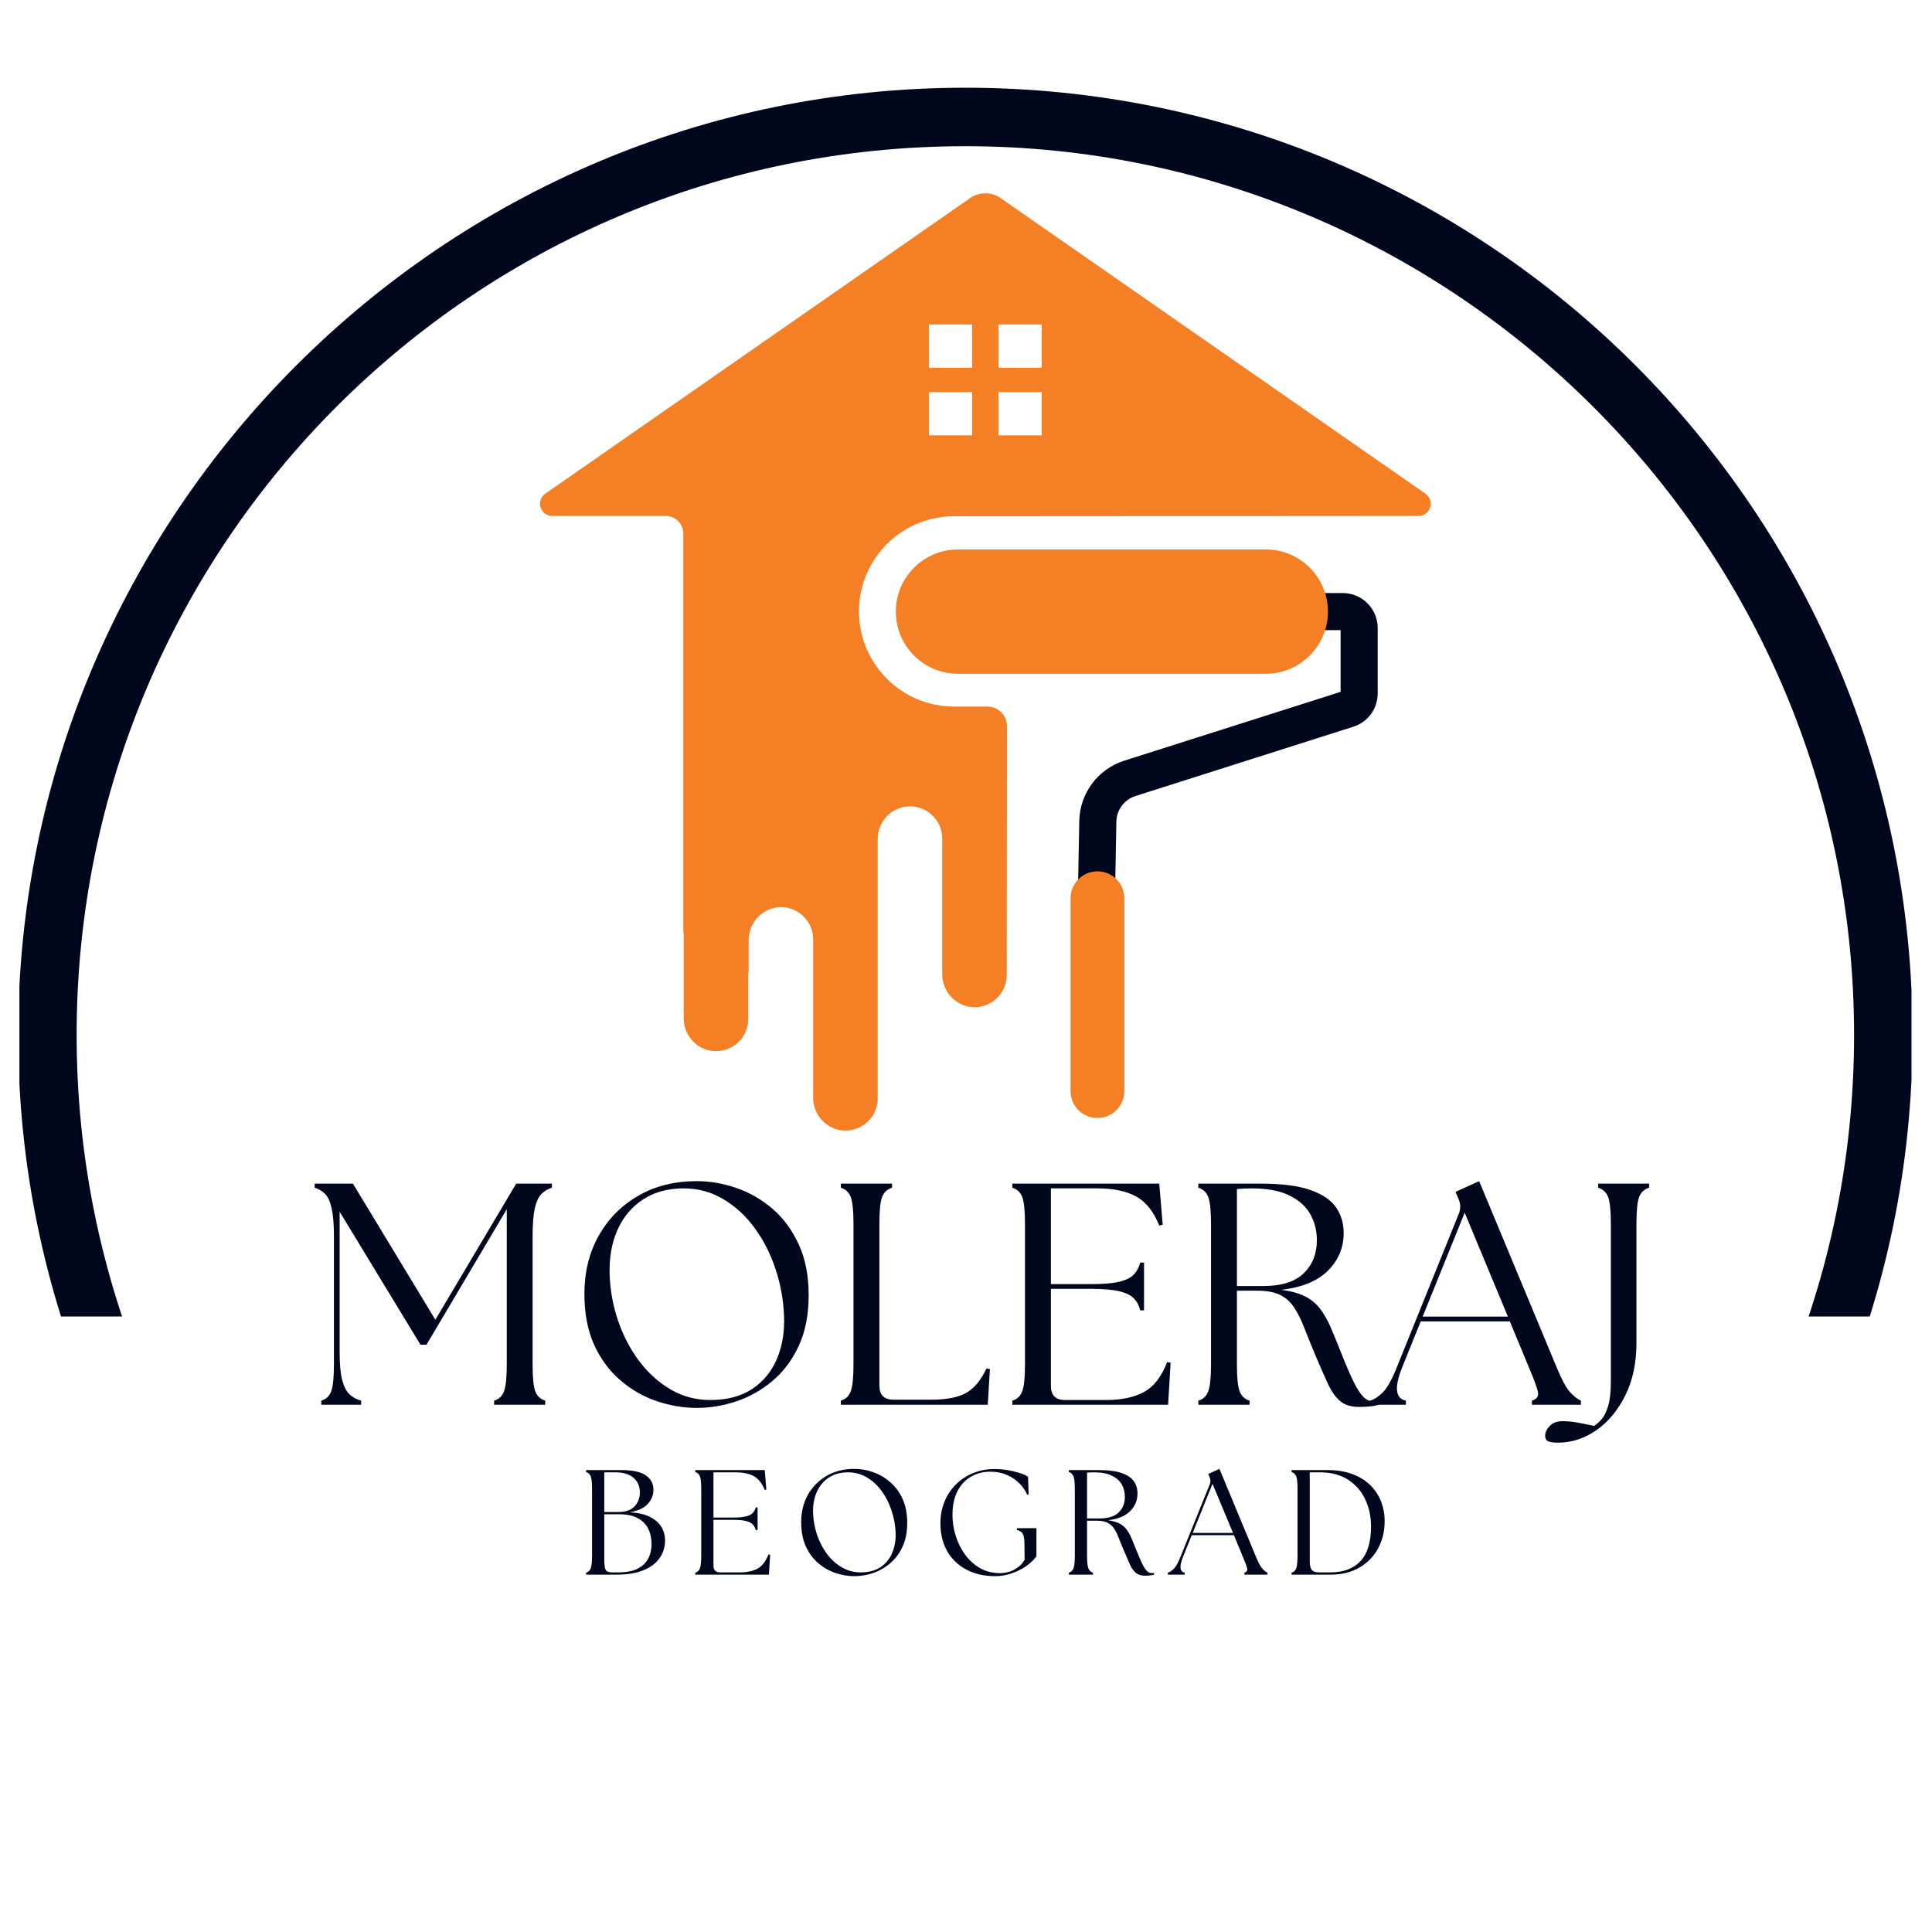
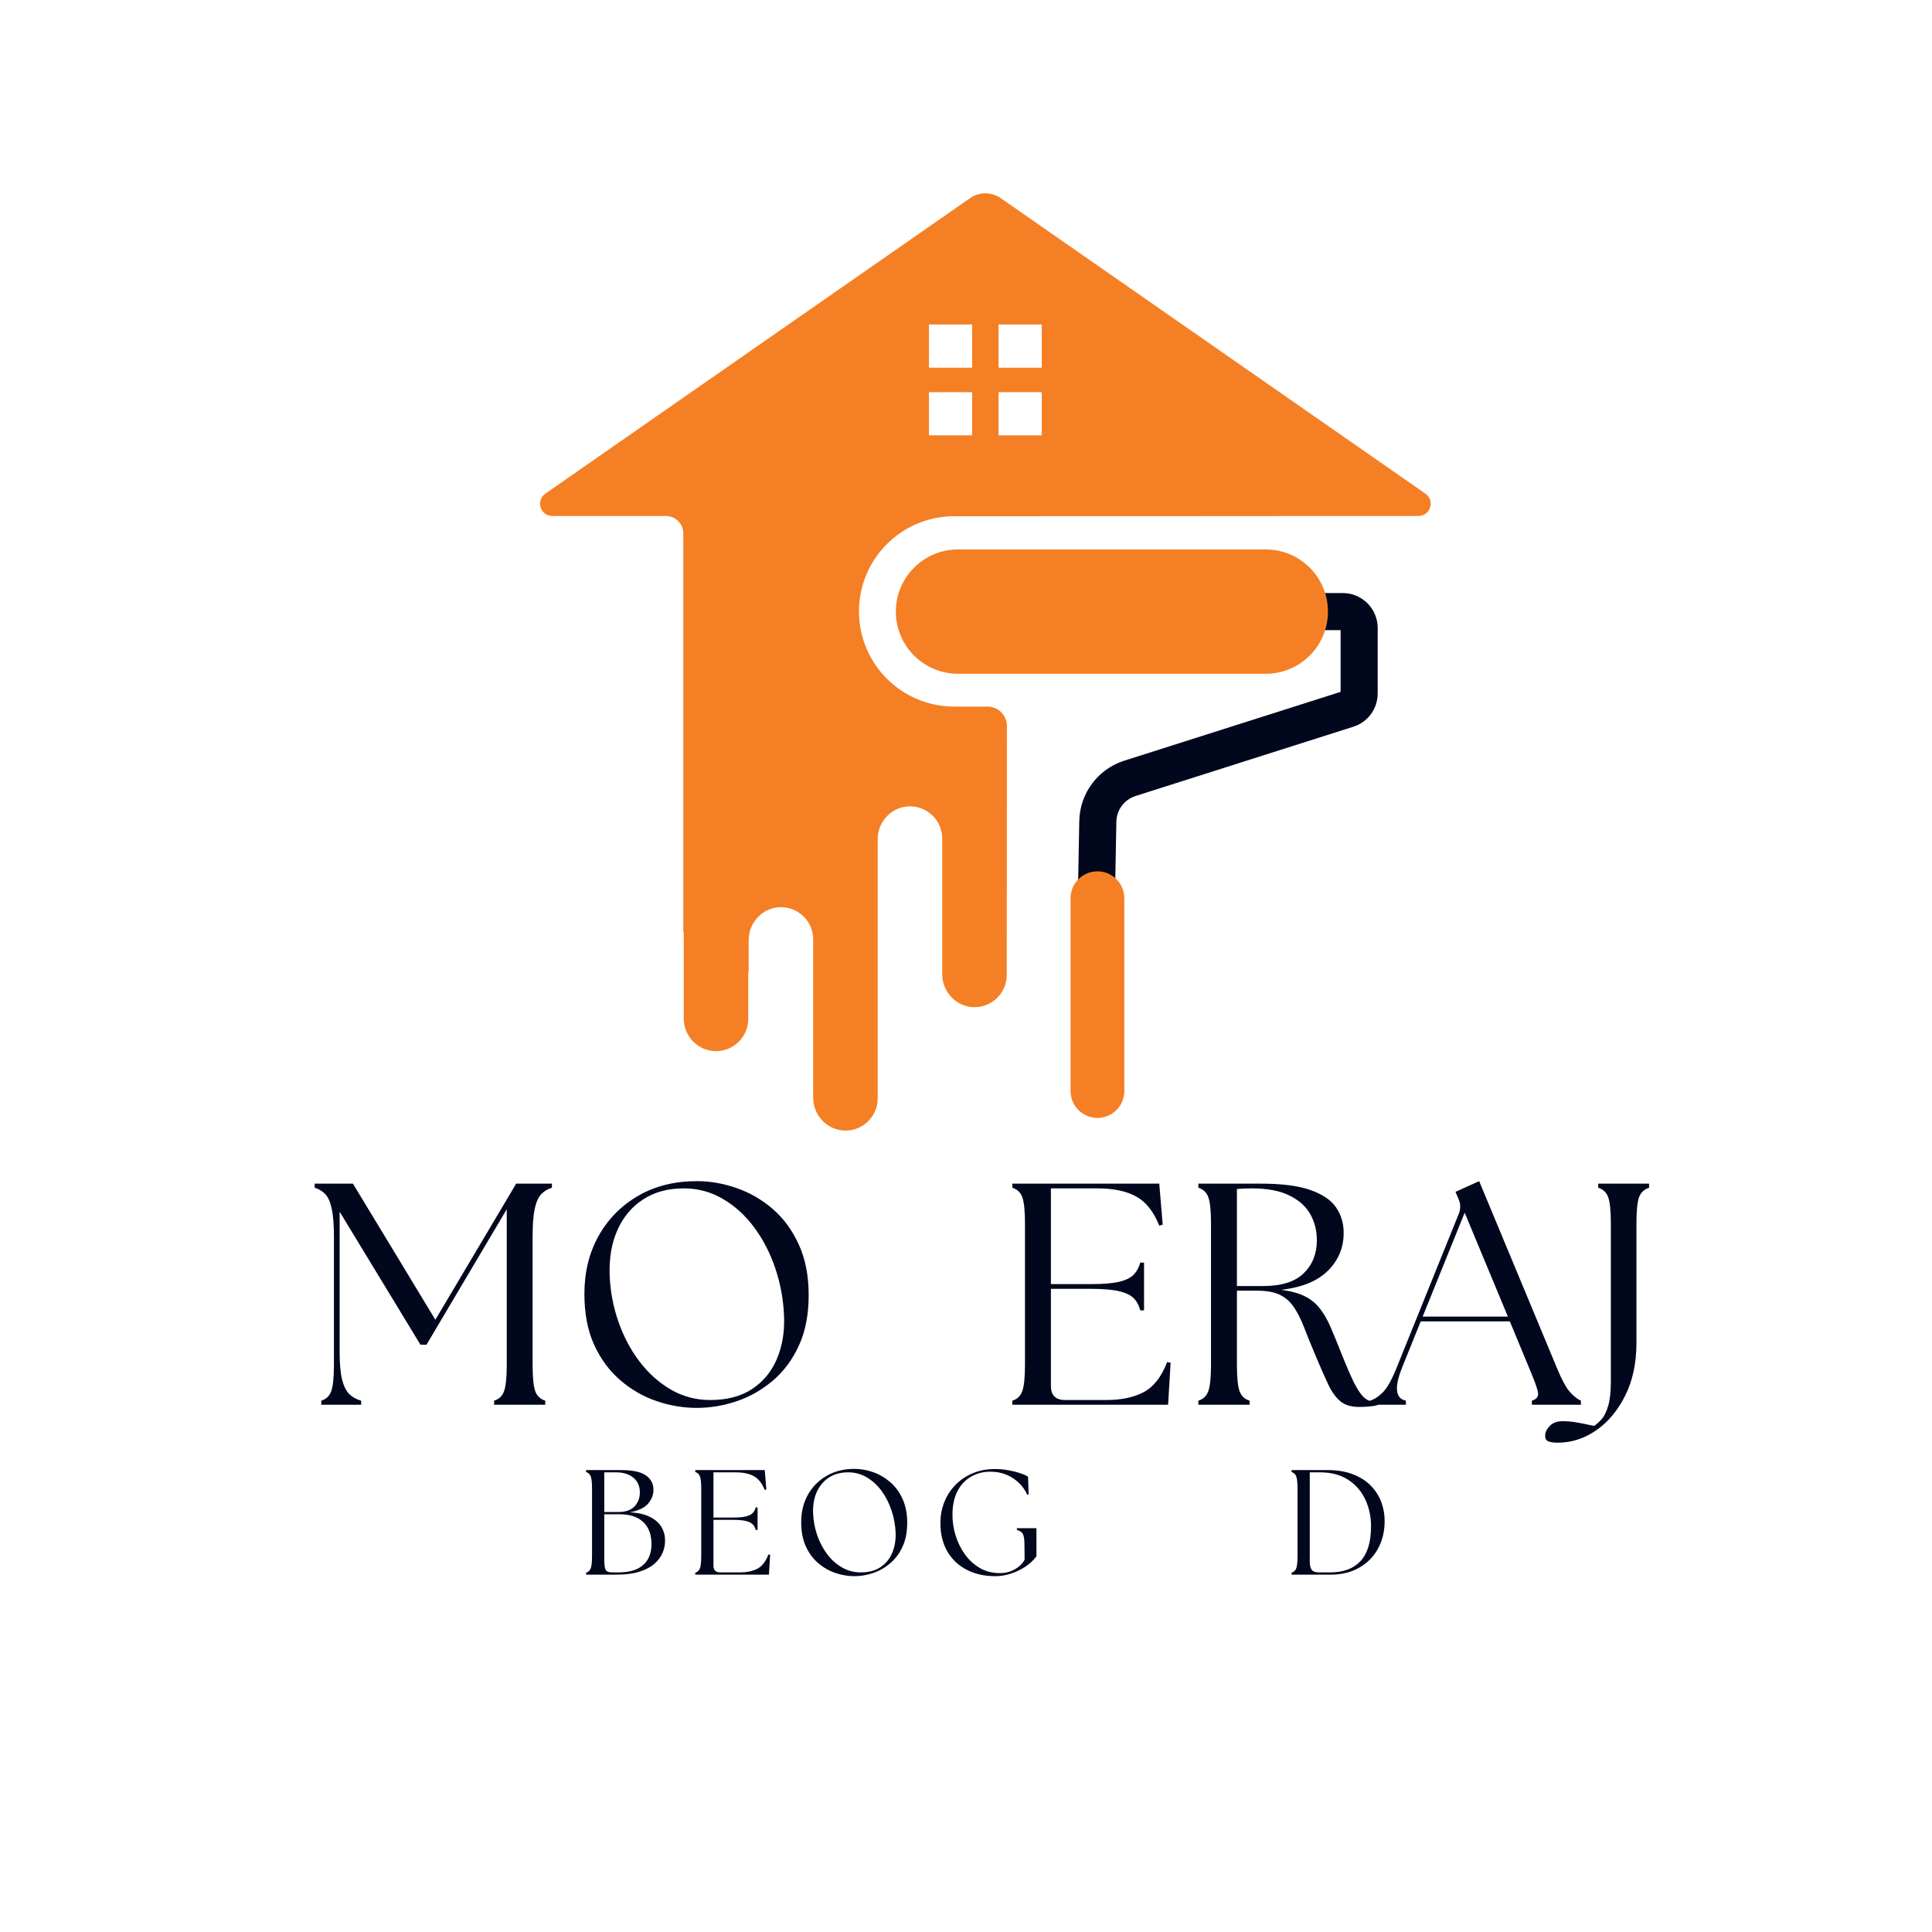
<svg xmlns="http://www.w3.org/2000/svg" width="500" zoomAndPan="magnify" viewBox="0 0 375 375" height="500" preserveAspectRatio="xMidYMid meet" version="1.0">
  <defs>
    <g />
    <clipPath id="d71c321fff">
      <path d="M 104.828 37.52 L 277.699 37.52 L 277.699 219.449 L 104.828 219.449 Z M 104.828 37.52 " clip-rule="nonzero" />
    </clipPath>
    <clipPath id="70e72bf46b">
-       <path d="M 3.766 17.027 L 371.023 17.027 L 371.023 255.527 L 3.766 255.527 Z M 3.766 17.027 " clip-rule="nonzero" />
-     </clipPath>
+       </clipPath>
  </defs>
  <path fill="#01081d" d="M 216.355 177.148 L 209.152 177.012 L 209.488 159.352 C 209.59 153.977 213.102 149.273 218.223 147.645 L 260.211 134.289 L 260.211 122.312 L 185.914 122.312 L 185.914 115.109 L 260.633 115.109 C 264.371 115.109 267.41 118.152 267.41 121.887 L 267.41 134.598 C 267.41 137.562 265.512 140.16 262.688 141.055 L 220.406 154.504 C 218.227 155.199 216.73 157.199 216.688 159.488 L 216.355 177.148 " fill-opacity="1" fill-rule="nonzero" />
  <path fill="#f57f25" d="M 213.016 216.992 C 210.133 216.992 207.797 214.656 207.797 211.773 L 207.797 174.34 C 207.797 171.461 210.133 169.125 213.016 169.125 C 215.895 169.125 218.23 171.461 218.23 174.34 L 218.23 211.773 C 218.23 214.656 215.895 216.992 213.016 216.992 " fill-opacity="1" fill-rule="nonzero" />
  <g clip-path="url(#d71c321fff)">
    <path fill="#f57f25" d="M 202.203 71.367 L 193.82 71.367 L 193.82 62.98 L 202.203 62.98 Z M 202.203 84.504 L 193.82 84.504 L 193.82 76.121 L 202.203 76.121 Z M 188.695 71.367 L 180.309 71.367 L 180.309 62.98 L 188.695 62.98 Z M 188.695 84.504 L 180.309 84.504 L 180.309 76.121 L 188.695 76.121 Z M 276.652 95.801 L 194.23 38.453 C 192.445 37.211 190.078 37.211 188.297 38.453 L 105.875 95.801 C 103.934 97.117 104.863 100.148 107.207 100.148 L 129.234 100.148 C 131.109 100.148 132.633 101.672 132.633 103.547 L 132.633 180.934 L 132.711 180.934 L 132.711 197.68 C 132.711 201.191 135.586 204.098 139.102 204.027 C 142.5 203.957 145.234 201.18 145.234 197.766 L 145.234 188.762 L 145.312 188.762 L 145.312 182.469 C 145.312 178.957 148.188 176.016 151.699 176.082 C 155.098 176.148 157.836 178.926 157.836 182.344 L 157.836 213.062 C 157.836 216.574 160.711 219.516 164.223 219.445 C 167.625 219.383 170.363 216.602 170.363 213.188 L 170.363 162.859 C 170.363 159.344 173.238 156.441 176.75 156.512 C 180.152 156.582 182.887 159.359 182.887 162.773 L 182.887 189.109 C 182.887 192.621 185.762 195.562 189.27 195.492 C 192.676 195.43 195.41 192.648 195.41 189.23 L 195.445 140.918 C 195.445 138.836 193.758 137.145 191.676 137.145 L 185.203 137.145 C 175.004 137.145 166.73 128.875 166.73 118.672 C 166.73 108.469 175.004 100.199 185.203 100.199 L 195.473 100.199 L 275.316 100.148 C 277.66 100.148 278.59 97.117 276.652 95.801 " fill-opacity="1" fill-rule="nonzero" />
  </g>
  <path fill="#f57f25" d="M 245.688 130.777 L 185.949 130.777 C 179.285 130.777 173.883 125.375 173.883 118.711 C 173.883 112.047 179.285 106.648 185.949 106.648 L 245.688 106.648 C 252.352 106.648 257.754 112.047 257.754 118.711 C 257.754 125.375 252.352 130.777 245.688 130.777 " fill-opacity="1" fill-rule="nonzero" />
  <g clip-path="url(#70e72bf46b)">
    <path fill="#01081d" d="M 187.375 384.727 C 85.805 384.727 3.523 301.883 3.523 200.879 C 3.523 99.875 85.805 17.027 187.375 17.027 C 288.945 17.027 371.223 99.309 371.223 200.879 C 371.223 302.449 288.379 384.727 187.375 384.727 Z M 187.375 28.379 C 92.043 28.379 14.875 105.551 14.875 200.879 C 14.875 296.207 92.043 373.379 187.375 373.379 C 282.703 373.379 359.875 296.207 359.875 200.879 C 359.875 105.551 282.137 28.379 187.375 28.379 Z M 187.375 28.379 " fill-opacity="1" fill-rule="nonzero" />
  </g>
  <g fill="#01081d" fill-opacity="1">
    <g transform="translate(59.3, 272.664)">
      <g>
        <path d="M 3.062 0 L 3.062 -0.797 C 4 -1.078 4.641 -1.688 4.984 -2.625 C 5.336 -3.57 5.516 -5.289 5.516 -7.781 L 5.516 -32.672 C 5.516 -35.004 5.367 -36.812 5.078 -38.094 C 4.797 -39.383 4.379 -40.316 3.828 -40.891 C 3.273 -41.461 2.594 -41.875 1.781 -42.125 L 1.781 -42.922 L 9.203 -42.922 L 25.203 -16.5 L 40.891 -42.922 L 47.828 -42.922 L 47.828 -42.125 C 47.004 -41.875 46.316 -41.461 45.766 -40.891 C 45.211 -40.316 44.789 -39.383 44.5 -38.094 C 44.219 -36.812 44.078 -35.004 44.078 -32.672 L 44.078 -7.781 C 44.078 -5.289 44.25 -3.57 44.594 -2.625 C 44.945 -1.688 45.594 -1.078 46.531 -0.797 L 46.531 0 L 36.609 0 L 36.609 -0.797 C 37.547 -1.078 38.188 -1.688 38.531 -2.625 C 38.883 -3.57 39.062 -5.289 39.062 -7.781 L 39.062 -37.953 L 23.484 -11.656 L 22.312 -11.656 L 6.625 -37.469 L 6.625 -10.234 C 6.625 -7.91 6.785 -6.113 7.109 -4.844 C 7.441 -3.57 7.91 -2.641 8.516 -2.047 C 9.129 -1.461 9.891 -1.047 10.797 -0.797 L 10.797 0 Z M 3.062 0 " />
      </g>
    </g>
  </g>
  <g fill="#01081d" fill-opacity="1">
    <g transform="translate(110.243, 272.664)">
      <g>
        <path d="M 25.016 0.609 C 22.398 0.609 19.801 0.172 17.219 -0.703 C 14.645 -1.578 12.297 -2.926 10.172 -4.75 C 8.047 -6.57 6.348 -8.867 5.078 -11.641 C 3.816 -14.422 3.188 -17.711 3.188 -21.516 C 3.188 -25.723 4.102 -29.473 5.938 -32.766 C 7.781 -36.055 10.336 -38.648 13.609 -40.547 C 16.879 -42.453 20.68 -43.406 25.016 -43.406 C 27.586 -43.406 30.16 -42.957 32.734 -42.062 C 35.316 -41.164 37.66 -39.805 39.766 -37.984 C 41.867 -36.16 43.551 -33.859 44.812 -31.078 C 46.082 -28.305 46.719 -25.039 46.719 -21.281 C 46.719 -17.477 46.082 -14.207 44.812 -11.469 C 43.551 -8.727 41.859 -6.457 39.734 -4.656 C 37.609 -2.863 35.266 -1.535 32.703 -0.672 C 30.148 0.18 27.586 0.609 25.016 0.609 Z M 8.094 -25.078 C 8.219 -22.016 8.781 -19.039 9.781 -16.156 C 10.781 -13.27 12.148 -10.68 13.891 -8.391 C 15.629 -6.109 17.66 -4.289 19.984 -2.938 C 22.316 -1.594 24.852 -0.922 27.594 -0.922 C 30.863 -0.922 33.582 -1.633 35.75 -3.062 C 37.914 -4.5 39.52 -6.453 40.562 -8.922 C 41.602 -11.391 42.062 -14.16 41.938 -17.234 C 41.812 -20.422 41.25 -23.492 40.25 -26.453 C 39.25 -29.422 37.891 -32.066 36.172 -34.391 C 34.453 -36.723 32.426 -38.57 30.094 -39.938 C 27.77 -41.312 25.238 -42 22.5 -42 C 19.395 -42 16.75 -41.281 14.562 -39.844 C 12.375 -38.414 10.719 -36.438 9.594 -33.906 C 8.469 -31.375 7.969 -28.43 8.094 -25.078 Z M 8.094 -25.078 " />
      </g>
    </g>
  </g>
  <g fill="#01081d" fill-opacity="1">
    <g transform="translate(160.083, 272.664)">
      <g>
-         <path d="M 3.125 0 L 3.125 -0.797 C 4.062 -1.078 4.703 -1.688 5.047 -2.625 C 5.398 -3.57 5.578 -5.289 5.578 -7.781 L 5.578 -35.125 C 5.578 -37.664 5.398 -39.395 5.047 -40.312 C 4.703 -41.227 4.062 -41.832 3.125 -42.125 L 3.125 -42.922 L 13.062 -42.922 L 13.062 -42.125 C 12.125 -41.832 11.477 -41.227 11.125 -40.312 C 10.781 -39.395 10.609 -37.664 10.609 -35.125 L 10.609 -3.734 C 10.609 -1.898 11.523 -0.984 13.359 -0.984 L 20.656 -0.984 C 23.602 -0.984 25.863 -1.422 27.438 -2.297 C 29.008 -3.18 30.328 -4.766 31.391 -7.047 L 32.062 -6.922 L 31.641 0 Z M 3.125 0 " />
-       </g>
+         </g>
    </g>
  </g>
  <g fill="#01081d" fill-opacity="1">
    <g transform="translate(193.37, 272.664)">
      <g>
        <path d="M 3.125 0 L 3.125 -0.797 C 4.062 -1.078 4.703 -1.688 5.047 -2.625 C 5.398 -3.57 5.578 -5.289 5.578 -7.781 L 5.578 -35.125 C 5.578 -37.664 5.398 -39.395 5.047 -40.312 C 4.703 -41.227 4.062 -41.832 3.125 -42.125 L 3.125 -42.922 L 31.641 -42.922 L 32.312 -34.953 L 31.641 -34.766 C 30.578 -37.461 29.094 -39.344 27.188 -40.406 C 25.289 -41.469 22.77 -42 19.625 -42 L 10.609 -42 L 10.609 -23.422 L 18.453 -23.422 C 20.785 -23.422 22.594 -23.57 23.875 -23.875 C 25.164 -24.188 26.109 -24.656 26.703 -25.281 C 27.297 -25.914 27.711 -26.688 27.953 -27.594 L 28.688 -27.594 L 28.688 -18.328 L 27.953 -18.328 C 27.711 -19.273 27.297 -20.051 26.703 -20.656 C 26.109 -21.27 25.164 -21.727 23.875 -22.031 C 22.594 -22.344 20.785 -22.5 18.453 -22.5 L 10.609 -22.5 L 10.609 -3.672 C 10.609 -1.836 11.523 -0.922 13.359 -0.922 L 21.344 -0.922 C 24.281 -0.922 26.707 -1.43 28.625 -2.453 C 30.551 -3.473 32.066 -5.414 33.172 -8.281 L 33.844 -8.156 L 33.359 0 Z M 3.125 0 " />
      </g>
    </g>
  </g>
  <g fill="#01081d" fill-opacity="1">
    <g transform="translate(229.478, 272.664)">
      <g>
        <path d="M 34.328 0.422 C 32.773 0.422 31.551 0.047 30.656 -0.703 C 29.758 -1.461 28.973 -2.566 28.297 -4.016 C 27.617 -5.461 26.832 -7.25 25.938 -9.375 C 25.039 -11.5 24.285 -13.359 23.672 -14.953 C 23.055 -16.547 22.391 -17.875 21.672 -18.938 C 20.953 -20.008 20.039 -20.812 18.938 -21.344 C 17.844 -21.875 16.375 -22.141 14.531 -22.141 L 10.609 -22.141 L 10.609 -7.781 C 10.609 -5.289 10.781 -3.57 11.125 -2.625 C 11.477 -1.688 12.125 -1.078 13.062 -0.797 L 13.062 0 L 3.125 0 L 3.125 -0.797 C 4.062 -1.078 4.703 -1.688 5.047 -2.625 C 5.398 -3.57 5.578 -5.289 5.578 -7.781 L 5.578 -35.125 C 5.578 -37.664 5.398 -39.395 5.047 -40.312 C 4.703 -41.227 4.062 -41.832 3.125 -42.125 L 3.125 -42.922 L 15.203 -42.922 C 19.367 -42.922 22.617 -42.5 24.953 -41.656 C 27.285 -40.82 28.93 -39.688 29.891 -38.25 C 30.848 -36.82 31.328 -35.191 31.328 -33.359 C 31.328 -30.492 30.305 -28.047 28.266 -26.016 C 26.223 -23.992 23.195 -22.758 19.188 -22.312 C 21.07 -22.07 22.602 -21.656 23.781 -21.062 C 24.969 -20.469 25.945 -19.672 26.719 -18.672 C 27.5 -17.672 28.195 -16.453 28.812 -15.016 C 29.426 -13.586 30.102 -11.938 30.844 -10.062 C 31.82 -7.602 32.645 -5.695 33.312 -4.344 C 33.988 -3 34.613 -2.051 35.188 -1.5 C 35.758 -0.945 36.395 -0.672 37.094 -0.672 C 37.301 -0.672 37.473 -0.672 37.609 -0.672 C 37.754 -0.672 37.91 -0.691 38.078 -0.734 L 38.078 0 C 37.629 0.164 37.047 0.273 36.328 0.328 C 35.609 0.391 34.941 0.422 34.328 0.422 Z M 10.609 -23.047 L 15.75 -23.047 C 19.27 -23.047 21.879 -23.875 23.578 -25.531 C 25.273 -27.188 26.125 -29.32 26.125 -31.938 C 26.125 -33.781 25.703 -35.457 24.859 -36.969 C 24.023 -38.477 22.676 -39.691 20.812 -40.609 C 18.957 -41.535 16.516 -42 13.484 -42 C 13.035 -42 12.566 -41.988 12.078 -41.969 C 11.586 -41.945 11.098 -41.914 10.609 -41.875 Z M 10.609 -23.047 " />
      </g>
    </g>
  </g>
  <g fill="#01081d" fill-opacity="1">
    <g transform="translate(266.995, 272.664)">
      <g>
        <path d="M -1.047 0 L -1.047 -0.797 C -0.18 -1.078 0.656 -1.633 1.469 -2.469 C 2.289 -3.312 3.172 -4.898 4.109 -7.234 L 16.188 -37.156 C 16.551 -38.133 16.508 -39.094 16.062 -40.031 L 15.516 -41.328 L 20.109 -43.406 L 35.188 -7.172 C 36.133 -4.879 36.984 -3.312 37.734 -2.469 C 38.492 -1.633 39.203 -1.078 39.859 -0.797 L 39.859 0 L 30.344 0 L 30.344 -0.797 C 31.289 -1.078 31.68 -1.633 31.516 -2.469 C 31.348 -3.312 30.773 -4.879 29.797 -7.172 L 26.062 -16.188 L 8.766 -16.188 L 5.156 -7.234 C 3.602 -3.348 3.848 -1.203 5.891 -0.797 L 5.891 0 Z M 9.141 -17.109 L 25.688 -17.109 L 17.297 -37.281 Z M 9.141 -17.109 " />
      </g>
    </g>
  </g>
  <g fill="#01081d" fill-opacity="1">
    <g transform="translate(306.29, 272.664)">
      <g>
        <path d="M -3.922 7.359 C -4.703 7.359 -5.305 7.273 -5.734 7.109 C -6.16 6.941 -6.375 6.578 -6.375 6.016 C -6.375 5.359 -6.078 4.723 -5.484 4.109 C -4.891 3.492 -4.062 3.188 -3 3.188 C -2.145 3.188 -1.273 3.258 -0.391 3.406 C 0.484 3.551 1.656 3.785 3.125 4.109 C 3.613 3.785 4.102 3.348 4.594 2.797 C 5.082 2.242 5.5 1.395 5.844 0.25 C 6.195 -0.895 6.375 -2.488 6.375 -4.531 L 6.375 -35.125 C 6.375 -37.664 6.195 -39.395 5.844 -40.312 C 5.5 -41.227 4.859 -41.832 3.922 -42.125 L 3.922 -42.922 L 13.797 -42.922 L 13.797 -42.125 C 12.859 -41.832 12.211 -41.227 11.859 -40.312 C 11.516 -39.395 11.344 -37.664 11.344 -35.125 L 11.344 -12.016 C 11.344 -8.086 10.613 -4.672 9.156 -1.766 C 7.707 1.129 5.828 3.375 3.516 4.969 C 1.211 6.562 -1.266 7.359 -3.922 7.359 Z M -3.922 7.359 " />
      </g>
    </g>
  </g>
  <g fill="#01081d" fill-opacity="1">
    <g transform="translate(112.274, 305.638)">
      <g>
        <path d="M 1.484 0 L 1.484 -0.375 C 1.922 -0.508 2.223 -0.797 2.391 -1.234 C 2.555 -1.68 2.641 -2.5 2.641 -3.688 L 2.641 -16.609 C 2.641 -17.816 2.555 -18.633 2.391 -19.062 C 2.223 -19.5 1.922 -19.785 1.484 -19.922 L 1.484 -20.297 L 8.266 -20.297 C 10.504 -20.297 12.113 -19.953 13.094 -19.266 C 14.07 -18.578 14.562 -17.645 14.562 -16.469 C 14.562 -15.488 14.211 -14.594 13.516 -13.781 C 12.816 -12.969 11.633 -12.406 9.969 -12.094 C 11.562 -12.02 12.859 -11.727 13.859 -11.219 C 14.867 -10.719 15.613 -10.07 16.094 -9.281 C 16.57 -8.488 16.812 -7.617 16.812 -6.672 C 16.832 -5.859 16.676 -5.055 16.344 -4.266 C 16.02 -3.473 15.488 -2.754 14.75 -2.109 C 14.02 -1.473 13.051 -0.961 11.844 -0.578 C 10.633 -0.191 9.148 0 7.391 0 Z M 5.016 -2.953 C 5.016 -1.91 5.109 -1.227 5.297 -0.906 C 5.492 -0.594 5.906 -0.438 6.531 -0.438 L 7.656 -0.438 C 9.238 -0.438 10.504 -0.672 11.453 -1.141 C 12.398 -1.617 13.094 -2.27 13.531 -3.094 C 13.969 -3.926 14.188 -4.875 14.188 -5.938 C 14.188 -7.062 13.973 -8.051 13.547 -8.906 C 13.117 -9.77 12.445 -10.453 11.531 -10.953 C 10.613 -11.461 9.426 -11.719 7.969 -11.719 L 5.016 -11.719 Z M 5.016 -12.156 L 7.719 -12.156 C 9.145 -12.156 10.203 -12.52 10.891 -13.25 C 11.578 -13.988 11.922 -14.891 11.922 -15.953 C 11.922 -17.148 11.508 -18.098 10.688 -18.797 C 9.863 -19.504 8.707 -19.859 7.219 -19.859 L 5.016 -19.859 Z M 5.016 -12.156 " />
      </g>
    </g>
  </g>
  <g fill="#01081d" fill-opacity="1">
    <g transform="translate(133.468, 305.638)">
      <g>
        <path d="M 1.484 0 L 1.484 -0.375 C 1.922 -0.508 2.223 -0.797 2.391 -1.234 C 2.555 -1.68 2.641 -2.5 2.641 -3.688 L 2.641 -16.609 C 2.641 -17.816 2.555 -18.633 2.391 -19.062 C 2.223 -19.5 1.922 -19.785 1.484 -19.922 L 1.484 -20.297 L 14.969 -20.297 L 15.281 -16.531 L 14.969 -16.438 C 14.457 -17.719 13.754 -18.609 12.859 -19.109 C 11.961 -19.609 10.77 -19.859 9.281 -19.859 L 5.016 -19.859 L 5.016 -11.078 L 8.734 -11.078 C 9.828 -11.078 10.676 -11.148 11.281 -11.297 C 11.895 -11.441 12.344 -11.66 12.625 -11.953 C 12.906 -12.254 13.102 -12.617 13.219 -13.047 L 13.578 -13.047 L 13.578 -8.672 L 13.219 -8.672 C 13.102 -9.117 12.906 -9.484 12.625 -9.766 C 12.344 -10.055 11.895 -10.273 11.281 -10.422 C 10.676 -10.566 9.828 -10.641 8.734 -10.641 L 5.016 -10.641 L 5.016 -1.734 C 5.016 -0.867 5.453 -0.438 6.328 -0.438 L 10.094 -0.438 C 11.488 -0.438 12.641 -0.676 13.547 -1.156 C 14.453 -1.645 15.164 -2.566 15.688 -3.922 L 16.016 -3.859 L 15.781 0 Z M 1.484 0 " />
      </g>
    </g>
  </g>
  <g fill="#01081d" fill-opacity="1">
    <g transform="translate(153.996, 305.638)">
      <g>
        <path d="M 11.828 0.297 C 10.586 0.297 9.359 0.086 8.141 -0.328 C 6.93 -0.742 5.82 -1.379 4.812 -2.234 C 3.812 -3.098 3.008 -4.188 2.406 -5.5 C 1.812 -6.82 1.516 -8.379 1.516 -10.172 C 1.516 -12.172 1.945 -13.945 2.812 -15.5 C 3.688 -17.051 4.895 -18.273 6.438 -19.172 C 7.988 -20.078 9.785 -20.531 11.828 -20.531 C 13.047 -20.531 14.266 -20.316 15.484 -19.891 C 16.703 -19.461 17.805 -18.816 18.797 -17.953 C 19.797 -17.098 20.594 -16.016 21.188 -14.703 C 21.789 -13.391 22.094 -11.844 22.094 -10.062 C 22.094 -8.258 21.789 -6.711 21.188 -5.422 C 20.594 -4.129 19.789 -3.055 18.781 -2.203 C 17.781 -1.348 16.676 -0.719 15.469 -0.312 C 14.258 0.094 13.047 0.297 11.828 0.297 Z M 3.828 -11.859 C 3.891 -10.41 4.156 -9.004 4.625 -7.641 C 5.102 -6.273 5.75 -5.051 6.562 -3.969 C 7.383 -2.883 8.348 -2.023 9.453 -1.391 C 10.555 -0.754 11.754 -0.438 13.047 -0.438 C 14.598 -0.438 15.883 -0.773 16.906 -1.453 C 17.926 -2.129 18.68 -3.051 19.172 -4.219 C 19.672 -5.383 19.895 -6.695 19.844 -8.156 C 19.781 -9.656 19.508 -11.102 19.031 -12.5 C 18.562 -13.906 17.922 -15.16 17.109 -16.266 C 16.297 -17.367 15.336 -18.242 14.234 -18.891 C 13.141 -19.535 11.941 -19.859 10.641 -19.859 C 9.172 -19.859 7.922 -19.52 6.891 -18.844 C 5.859 -18.164 5.07 -17.227 4.531 -16.031 C 4 -14.832 3.766 -13.441 3.828 -11.859 Z M 3.828 -11.859 " />
      </g>
    </g>
  </g>
  <g fill="#01081d" fill-opacity="1">
    <g transform="translate(181.017, 305.638)">
      <g>
        <path d="M 12.188 0.297 C 10.039 0.297 8.16 -0.129 6.547 -0.984 C 4.941 -1.836 3.703 -3.031 2.828 -4.562 C 1.953 -6.102 1.516 -7.914 1.516 -10 C 1.516 -11.457 1.77 -12.82 2.281 -14.094 C 2.789 -15.375 3.516 -16.488 4.453 -17.438 C 5.391 -18.395 6.504 -19.145 7.797 -19.688 C 9.098 -20.227 10.52 -20.5 12.062 -20.5 C 12.938 -20.5 13.789 -20.426 14.625 -20.281 C 15.469 -20.133 16.238 -19.945 16.938 -19.719 C 17.633 -19.488 18.164 -19.25 18.531 -19 L 18.641 -15.578 L 18.359 -15.516 C 18.004 -16.348 17.477 -17.102 16.781 -17.781 C 16.094 -18.457 15.281 -18.992 14.344 -19.391 C 13.406 -19.785 12.363 -19.984 11.219 -19.984 C 9.832 -19.984 8.586 -19.664 7.484 -19.031 C 6.379 -18.406 5.504 -17.484 4.859 -16.266 C 4.211 -15.047 3.879 -13.551 3.859 -11.781 C 3.836 -10.406 4.031 -9.039 4.438 -7.688 C 4.844 -6.332 5.445 -5.094 6.25 -3.969 C 7.051 -2.852 8.02 -1.961 9.156 -1.297 C 10.301 -0.629 11.609 -0.297 13.078 -0.297 C 14.16 -0.297 15.133 -0.551 16 -1.062 C 16.875 -1.57 17.492 -2.188 17.859 -2.906 L 17.828 -5.859 C 17.828 -6.766 17.734 -7.422 17.547 -7.828 C 17.367 -8.234 16.973 -8.516 16.359 -8.672 L 16.359 -9.016 L 20.156 -9.016 L 20.156 -3.562 C 19.594 -2.789 18.867 -2.113 17.984 -1.531 C 17.109 -0.957 16.164 -0.508 15.156 -0.188 C 14.156 0.133 13.164 0.297 12.188 0.297 Z M 12.188 0.297 " />
      </g>
    </g>
  </g>
  <g fill="#01081d" fill-opacity="1">
    <g transform="translate(205.98, 305.638)">
      <g>
-         <path d="M 16.234 0.203 C 15.504 0.203 14.926 0.023 14.5 -0.328 C 14.07 -0.691 13.695 -1.211 13.375 -1.891 C 13.062 -2.578 12.691 -3.426 12.266 -4.438 C 11.836 -5.438 11.477 -6.312 11.188 -7.062 C 10.906 -7.82 10.594 -8.453 10.25 -8.953 C 9.914 -9.461 9.484 -9.844 8.953 -10.094 C 8.43 -10.344 7.738 -10.469 6.875 -10.469 L 5.016 -10.469 L 5.016 -3.688 C 5.016 -2.5 5.098 -1.68 5.266 -1.234 C 5.43 -0.797 5.734 -0.508 6.172 -0.375 L 6.172 0 L 1.484 0 L 1.484 -0.375 C 1.922 -0.508 2.223 -0.797 2.391 -1.234 C 2.555 -1.68 2.641 -2.5 2.641 -3.688 L 2.641 -16.609 C 2.641 -17.816 2.555 -18.633 2.391 -19.062 C 2.223 -19.5 1.922 -19.785 1.484 -19.922 L 1.484 -20.297 L 7.188 -20.297 C 9.164 -20.297 10.703 -20.098 11.797 -19.703 C 12.898 -19.305 13.676 -18.77 14.125 -18.094 C 14.582 -17.414 14.812 -16.645 14.812 -15.781 C 14.812 -14.426 14.328 -13.27 13.359 -12.312 C 12.398 -11.352 10.973 -10.77 9.078 -10.562 C 9.961 -10.438 10.688 -10.234 11.25 -9.953 C 11.812 -9.68 12.273 -9.305 12.641 -8.828 C 13.004 -8.359 13.332 -7.785 13.625 -7.109 C 13.914 -6.43 14.238 -5.645 14.594 -4.75 C 15.051 -3.594 15.438 -2.695 15.75 -2.062 C 16.07 -1.426 16.367 -0.973 16.641 -0.703 C 16.91 -0.441 17.211 -0.312 17.547 -0.312 C 17.641 -0.312 17.719 -0.312 17.781 -0.312 C 17.852 -0.312 17.93 -0.32 18.016 -0.344 L 18.016 0 C 17.797 0.07 17.516 0.125 17.172 0.156 C 16.836 0.188 16.523 0.203 16.234 0.203 Z M 5.016 -10.906 L 7.453 -10.906 C 9.117 -10.906 10.352 -11.297 11.156 -12.078 C 11.957 -12.859 12.359 -13.867 12.359 -15.109 C 12.359 -15.973 12.16 -16.766 11.766 -17.484 C 11.367 -18.203 10.727 -18.773 9.844 -19.203 C 8.969 -19.641 7.812 -19.859 6.375 -19.859 C 6.164 -19.859 5.941 -19.852 5.703 -19.844 C 5.473 -19.844 5.242 -19.832 5.016 -19.812 Z M 5.016 -10.906 " />
-       </g>
+         </g>
    </g>
  </g>
  <g fill="#01081d" fill-opacity="1">
    <g transform="translate(227.175, 305.638)">
      <g>
-         <path d="M -0.5 0 L -0.5 -0.375 C -0.094 -0.508 0.301 -0.773 0.688 -1.172 C 1.082 -1.566 1.5 -2.316 1.938 -3.422 L 7.656 -17.578 C 7.832 -18.035 7.812 -18.488 7.594 -18.938 L 7.344 -19.547 L 9.516 -20.531 L 16.641 -3.391 C 17.086 -2.305 17.488 -1.566 17.844 -1.172 C 18.207 -0.773 18.539 -0.508 18.844 -0.375 L 18.844 0 L 14.359 0 L 14.359 -0.375 C 14.797 -0.508 14.977 -0.773 14.906 -1.172 C 14.832 -1.566 14.562 -2.305 14.094 -3.391 L 12.328 -7.656 L 4.141 -7.656 L 2.438 -3.422 C 1.695 -1.586 1.812 -0.57 2.781 -0.375 L 2.781 0 Z M 4.328 -8.094 L 12.156 -8.094 L 8.172 -17.625 Z M 4.328 -8.094 " />
-       </g>
+         </g>
    </g>
  </g>
  <g fill="#01081d" fill-opacity="1">
    <g transform="translate(249.21, 305.638)">
      <g>
        <path d="M 1.484 0 L 1.484 -0.375 C 1.922 -0.508 2.223 -0.797 2.391 -1.234 C 2.555 -1.68 2.641 -2.5 2.641 -3.688 L 2.641 -16.609 C 2.641 -17.816 2.555 -18.633 2.391 -19.062 C 2.223 -19.5 1.922 -19.785 1.484 -19.922 L 1.484 -20.297 L 8.406 -20.297 C 10.395 -20.297 12.094 -20.008 13.5 -19.438 C 14.914 -18.875 16.066 -18.117 16.953 -17.172 C 17.848 -16.223 18.504 -15.172 18.922 -14.016 C 19.336 -12.867 19.547 -11.707 19.547 -10.531 C 19.566 -8.5 19.145 -6.688 18.281 -5.094 C 17.426 -3.508 16.207 -2.266 14.625 -1.359 C 13.051 -0.453 11.203 0 9.078 0 Z M 5.016 -2.547 C 5.016 -1.867 5.129 -1.348 5.359 -0.984 C 5.598 -0.617 6.113 -0.438 6.906 -0.438 L 9.016 -0.438 C 11.547 -0.438 13.492 -1.164 14.859 -2.625 C 16.223 -4.082 16.906 -6.328 16.906 -9.359 C 16.906 -11.297 16.523 -13.055 15.766 -14.641 C 15.016 -16.223 13.906 -17.488 12.438 -18.438 C 10.969 -19.383 9.148 -19.859 6.984 -19.859 L 5.016 -19.859 Z M 5.016 -2.547 " />
      </g>
    </g>
  </g>
</svg>